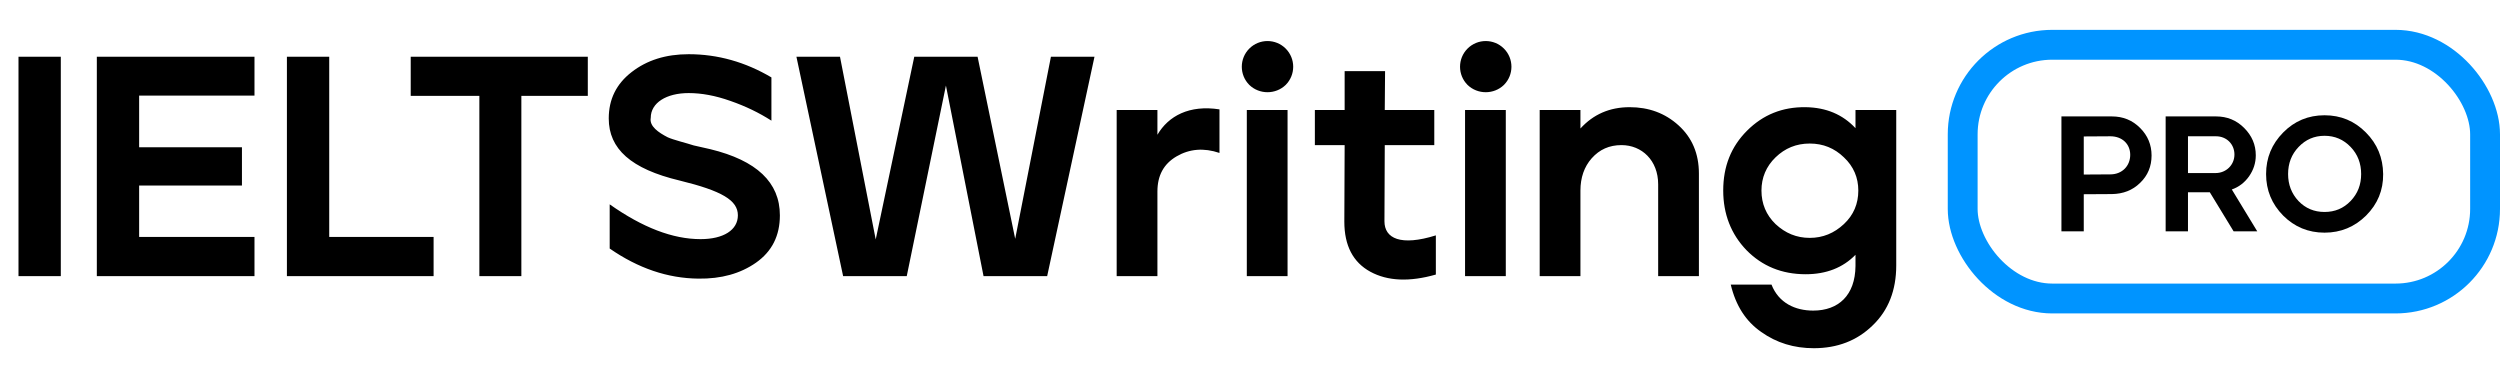
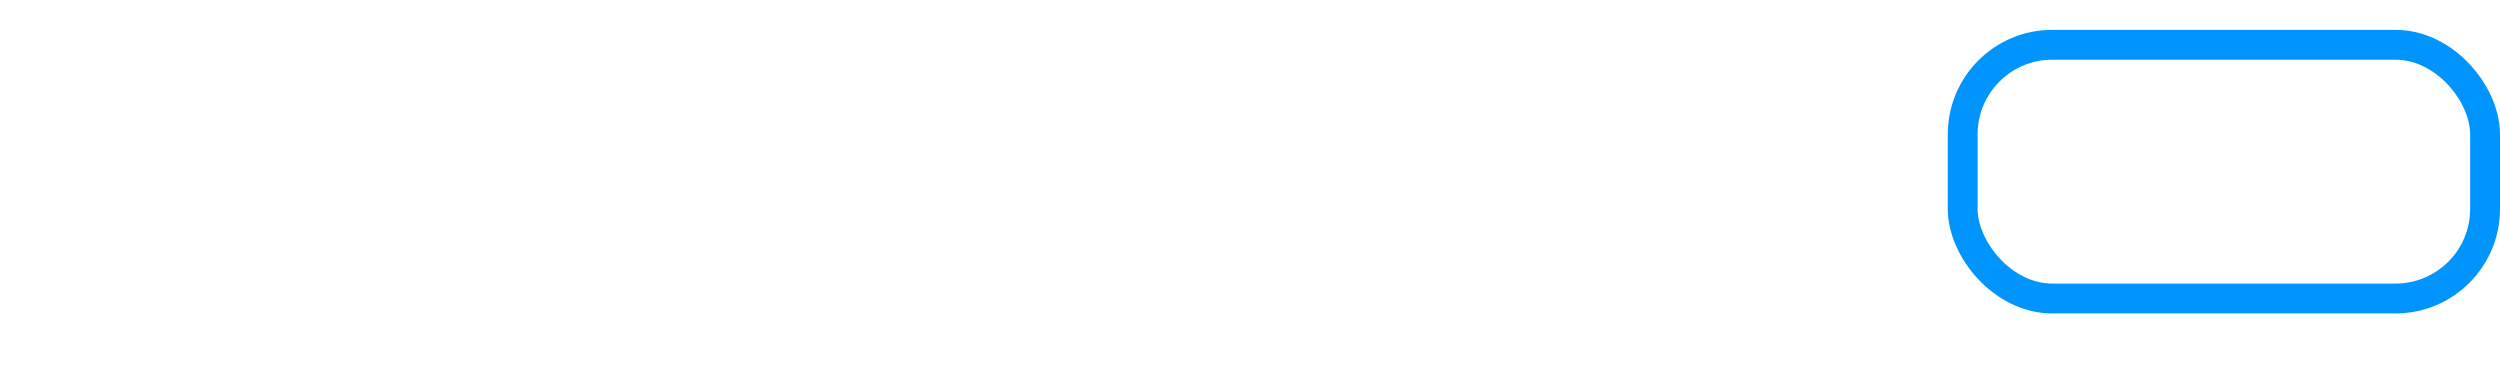
<svg xmlns="http://www.w3.org/2000/svg" width="335" height="52" viewBox="0 0 335 52" fill="none">
-   <path d="M2.478 37V7.6H8.148V37H2.478ZM12.975 37V7.6H34.101V12.808H18.645V19.738H32.421V24.862H18.645V31.75H34.101V37H12.975ZM38.446 37V7.6H44.116V31.75H58.102V37H38.446ZM64.234 37V12.85H55.036V7.6H78.766V12.85H69.862V37H64.234ZM93.584 37.336C89.468 37.294 85.519 35.95 81.698 33.304V27.382C86.108 30.49 90.139 32.044 93.877 32.044C96.944 32.044 98.876 30.826 98.876 28.852C98.876 26.836 96.734 25.576 91.064 24.19C84.553 22.636 81.572 19.948 81.572 15.874C81.572 13.312 82.579 11.254 84.638 9.658C86.695 8.062 89.216 7.264 92.281 7.264C96.188 7.264 99.883 8.314 103.37 10.372V16.168C101.732 15.118 99.925 14.236 97.868 13.522C95.852 12.808 94.004 12.472 92.281 12.472C89.299 12.472 87.2 13.774 87.2 15.79C86.99 16.924 88.249 17.764 89.468 18.394C90.181 18.73 92.072 19.192 92.954 19.486L95.18 19.99C101.396 21.502 104.504 24.442 104.504 28.852C104.504 31.582 103.454 33.682 101.312 35.194C99.212 36.664 96.65 37.378 93.584 37.336ZM112.978 37L106.72 7.6H112.558L117.346 32.086L122.512 7.6H130.996L136.036 32.002L140.824 7.6H146.662L140.32 37H131.794L126.754 11.464L121.504 37H112.978ZM149.634 37V14.74H155.094V18.058C156.564 15.538 159.378 14.026 163.41 14.656V20.494C161.31 19.78 159.378 19.948 157.656 20.956C155.934 21.964 155.094 23.518 155.094 25.66V37H149.634ZM172.281 11.38C170.937 12.682 168.753 12.682 167.409 11.38C166.065 10.036 166.065 7.852 167.409 6.508C168.753 5.164 170.937 5.164 172.281 6.508C173.625 7.852 173.625 10.036 172.281 11.38ZM167.073 37V14.74H172.533V37H167.073ZM192.404 36.79C188.876 37.798 185.936 37.672 183.626 36.412C181.316 35.152 180.14 32.926 180.14 29.692L180.182 19.444H176.192V14.74H180.182V9.532H185.6L185.558 14.74H192.194V19.444H185.558L185.516 29.65C185.516 31.96 187.7 33.01 192.404 31.54V36.79ZM201.525 11.38C200.181 12.682 197.997 12.682 196.653 11.38C195.309 10.036 195.309 7.852 196.653 6.508C197.997 5.164 200.181 5.164 201.525 6.508C202.869 7.852 202.869 10.036 201.525 11.38ZM196.317 37V14.74H201.777V37H196.317ZM206.318 37V14.74H211.778V17.218C213.5 15.328 215.684 14.362 218.372 14.362C220.934 14.362 223.118 15.16 224.924 16.798C226.73 18.436 227.654 20.578 227.654 23.266V37H222.194V24.694C222.194 21.502 220.01 19.444 217.28 19.444C215.642 19.444 214.34 20.032 213.29 21.208C212.282 22.342 211.778 23.812 211.778 25.534V37H206.318ZM243.05 46.66C240.404 46.66 238.052 45.946 235.994 44.476C233.936 43.048 232.592 40.948 231.92 38.134H237.38C238.346 40.612 240.572 41.62 242.966 41.62C246.368 41.62 248.594 39.562 248.636 35.656V34.144C246.956 35.866 244.73 36.748 241.958 36.748C238.766 36.748 236.12 35.656 234.02 33.514C231.962 31.372 230.912 28.684 230.912 25.534C230.912 22.3 231.962 19.654 234.104 17.512C236.246 15.37 238.85 14.32 241.958 14.362C244.688 14.404 246.914 15.328 248.636 17.176V14.74H254.096V35.572C254.096 38.89 253.046 41.578 250.946 43.594C248.846 45.652 246.2 46.66 243.05 46.66ZM249.014 25.534C249.014 23.812 248.384 22.3 247.082 21.082C245.822 19.864 244.31 19.234 242.504 19.234C240.698 19.234 239.186 19.864 237.926 21.082C236.666 22.3 236.036 23.812 236.036 25.534C236.036 27.298 236.666 28.81 237.926 30.028C239.228 31.246 240.74 31.876 242.504 31.876C244.268 31.876 245.78 31.246 247.082 30.028C248.384 28.81 249.014 27.298 249.014 25.534Z" fill="black" />
  <rect x="263" y="6" width="70" height="34" rx="12" stroke="#0094FF" stroke-width="4" />
-   <path d="M276.232 31V15.6H282.986C284.482 15.6 285.736 16.106 286.77 17.14C287.804 18.174 288.31 19.406 288.31 20.836C288.31 22.288 287.804 23.52 286.77 24.51C285.758 25.5 284.504 25.984 282.986 26.006L279.224 26.028V31H276.232ZM279.224 23.388L282.788 23.366C284.372 23.366 285.45 22.222 285.45 20.748C285.45 19.318 284.394 18.262 282.788 18.262L279.224 18.284V23.388ZM290.197 31V15.6H296.951C298.425 15.6 299.679 16.106 300.713 17.14C301.747 18.174 302.275 19.384 302.275 20.814C302.275 21.848 301.967 22.772 301.373 23.63C300.779 24.466 300.009 25.06 299.063 25.39L302.473 31H299.305L296.115 25.764H293.189V31H290.197ZM293.189 23.19H296.885C298.293 23.19 299.415 22.112 299.415 20.704C299.415 19.318 298.359 18.262 296.951 18.262H293.189V23.19ZM319.342 23.322C319.364 25.5 318.594 27.348 317.054 28.888C315.514 30.406 313.666 31.176 311.488 31.176C309.31 31.176 307.462 30.406 305.944 28.888C304.426 27.348 303.656 25.5 303.656 23.322C303.656 21.144 304.426 19.296 305.944 17.756C307.462 16.216 309.31 15.446 311.488 15.446C313.666 15.446 315.514 16.216 317.032 17.756C318.55 19.274 319.32 21.144 319.342 23.322ZM311.488 18.196C310.102 18.196 308.958 18.702 308.012 19.692C307.066 20.682 306.604 21.892 306.604 23.322C306.604 24.73 307.066 25.94 307.99 26.93C308.936 27.92 310.102 28.404 311.488 28.404C312.874 28.404 314.04 27.92 314.986 26.93C315.932 25.94 316.394 24.752 316.394 23.322C316.394 21.892 315.932 20.682 314.986 19.692C314.04 18.702 312.874 18.196 311.488 18.196Z" fill="black" />
</svg>